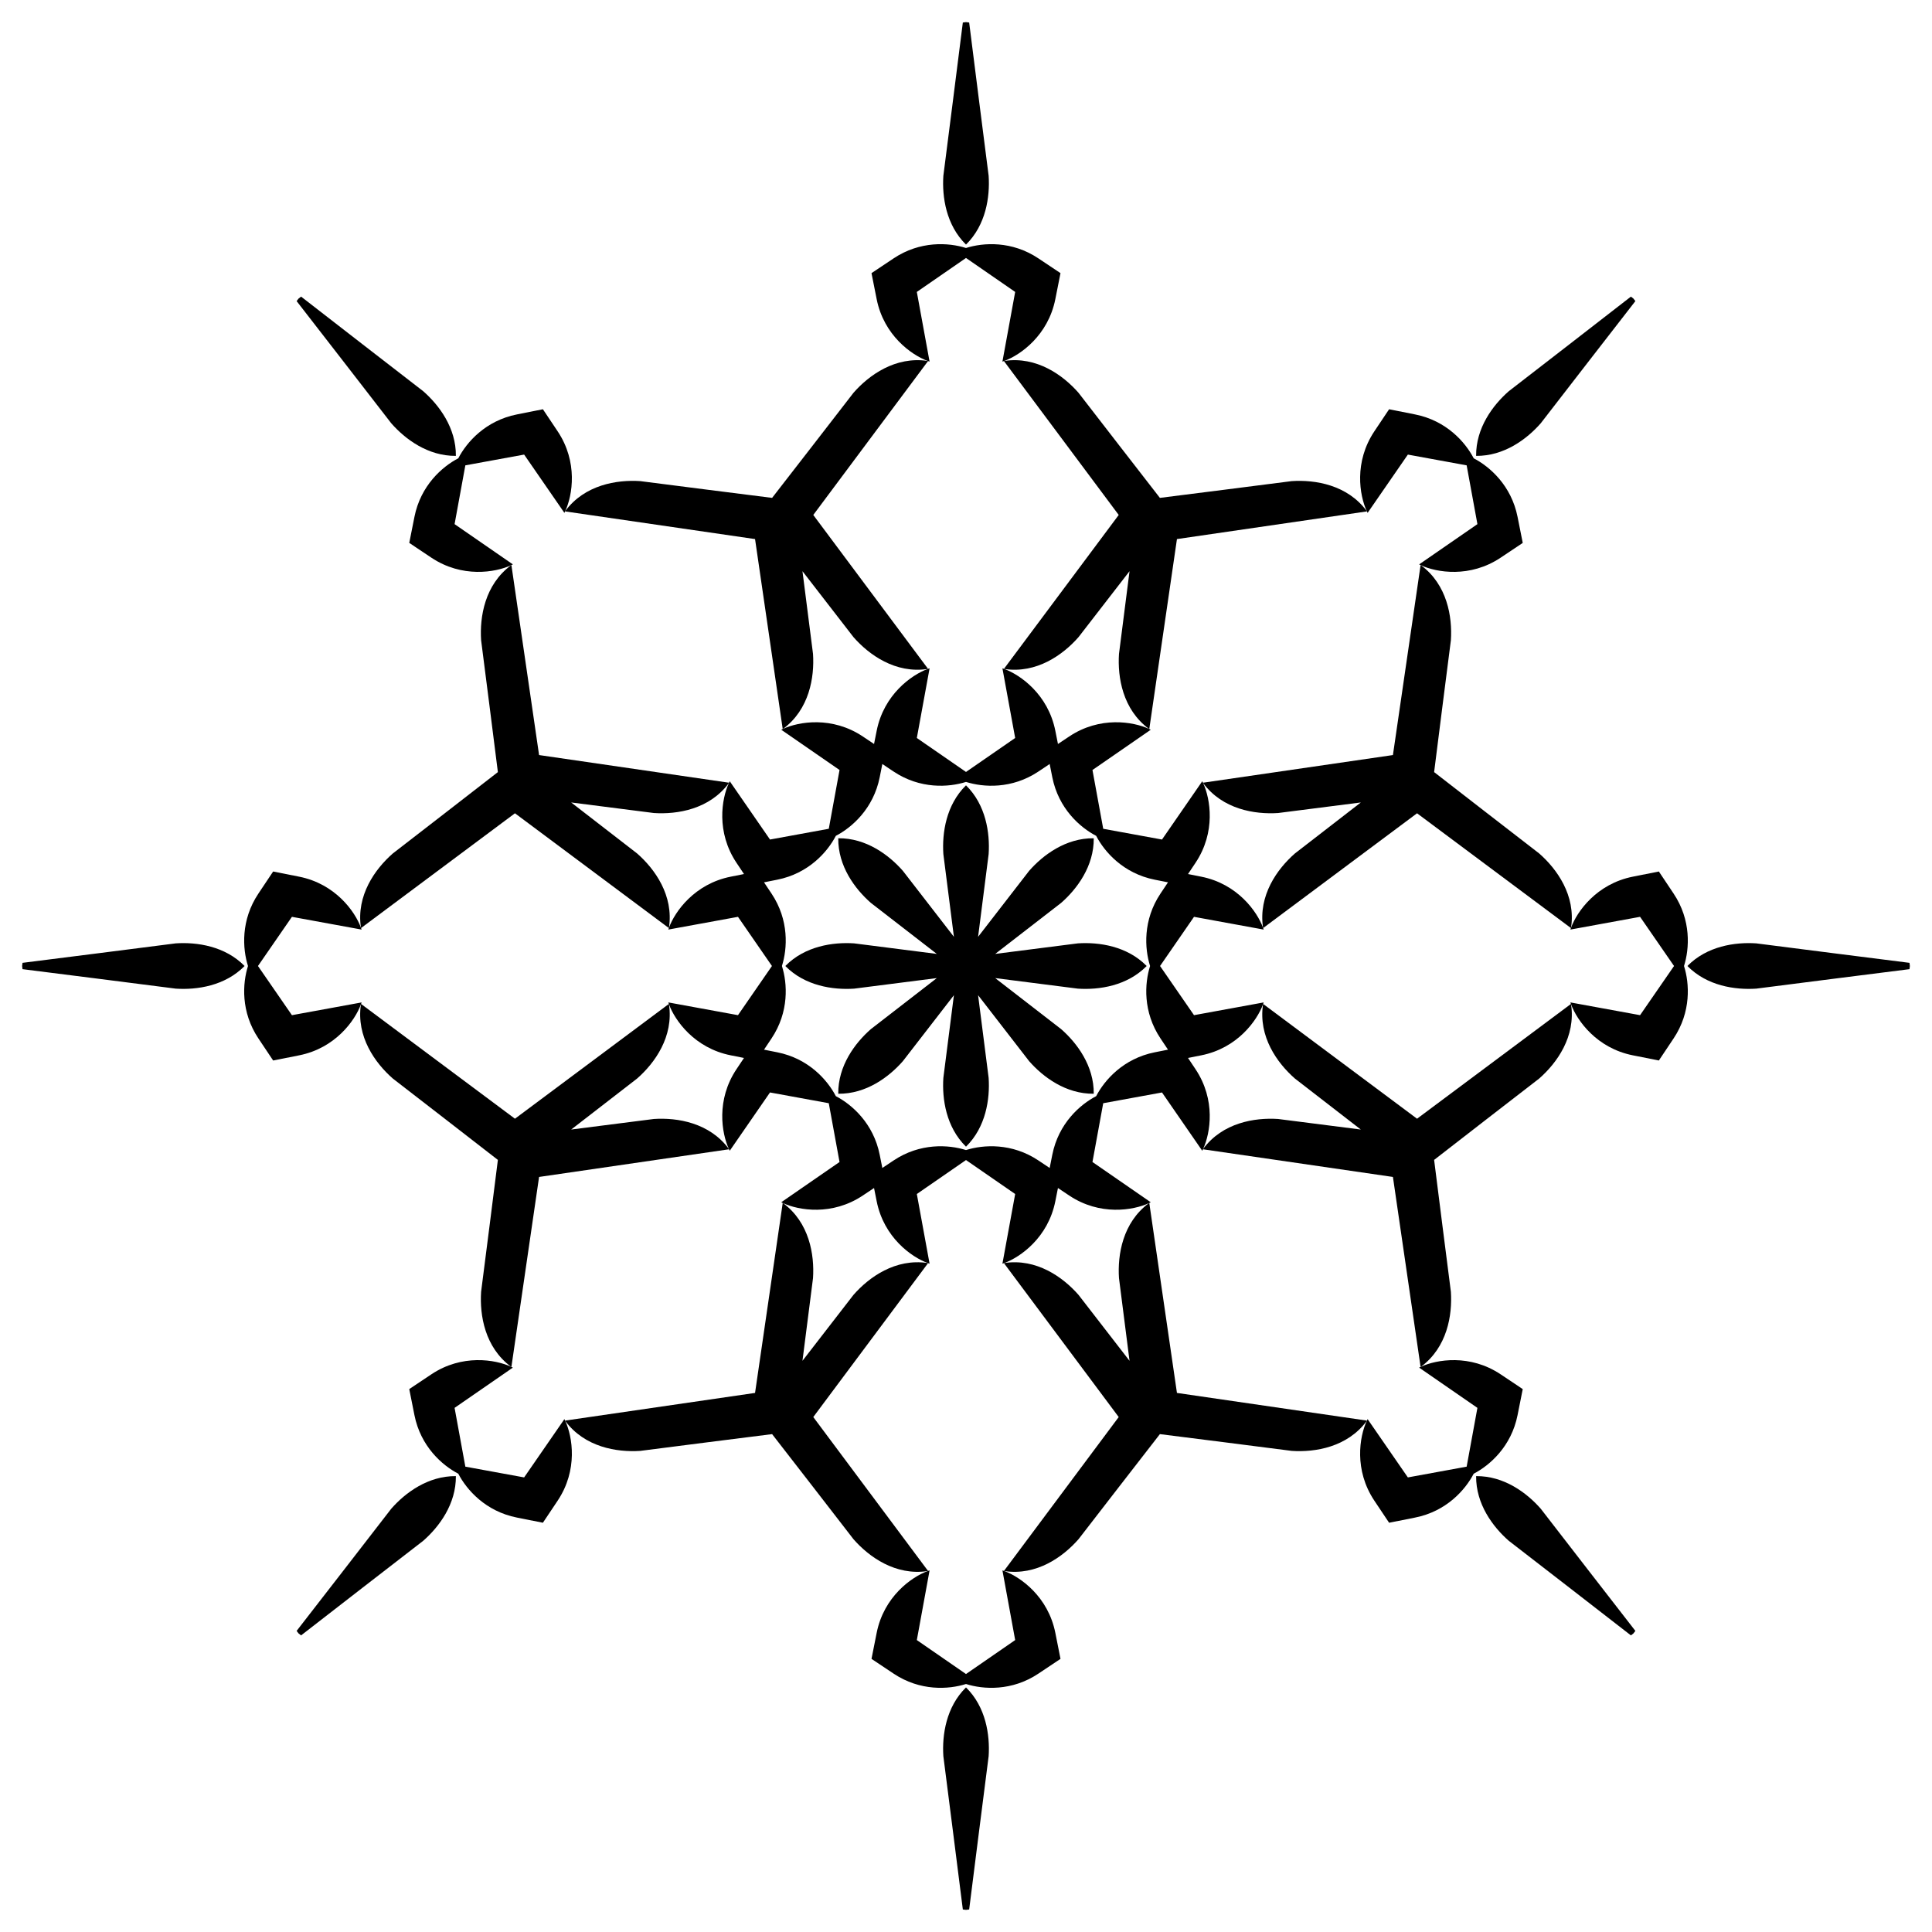
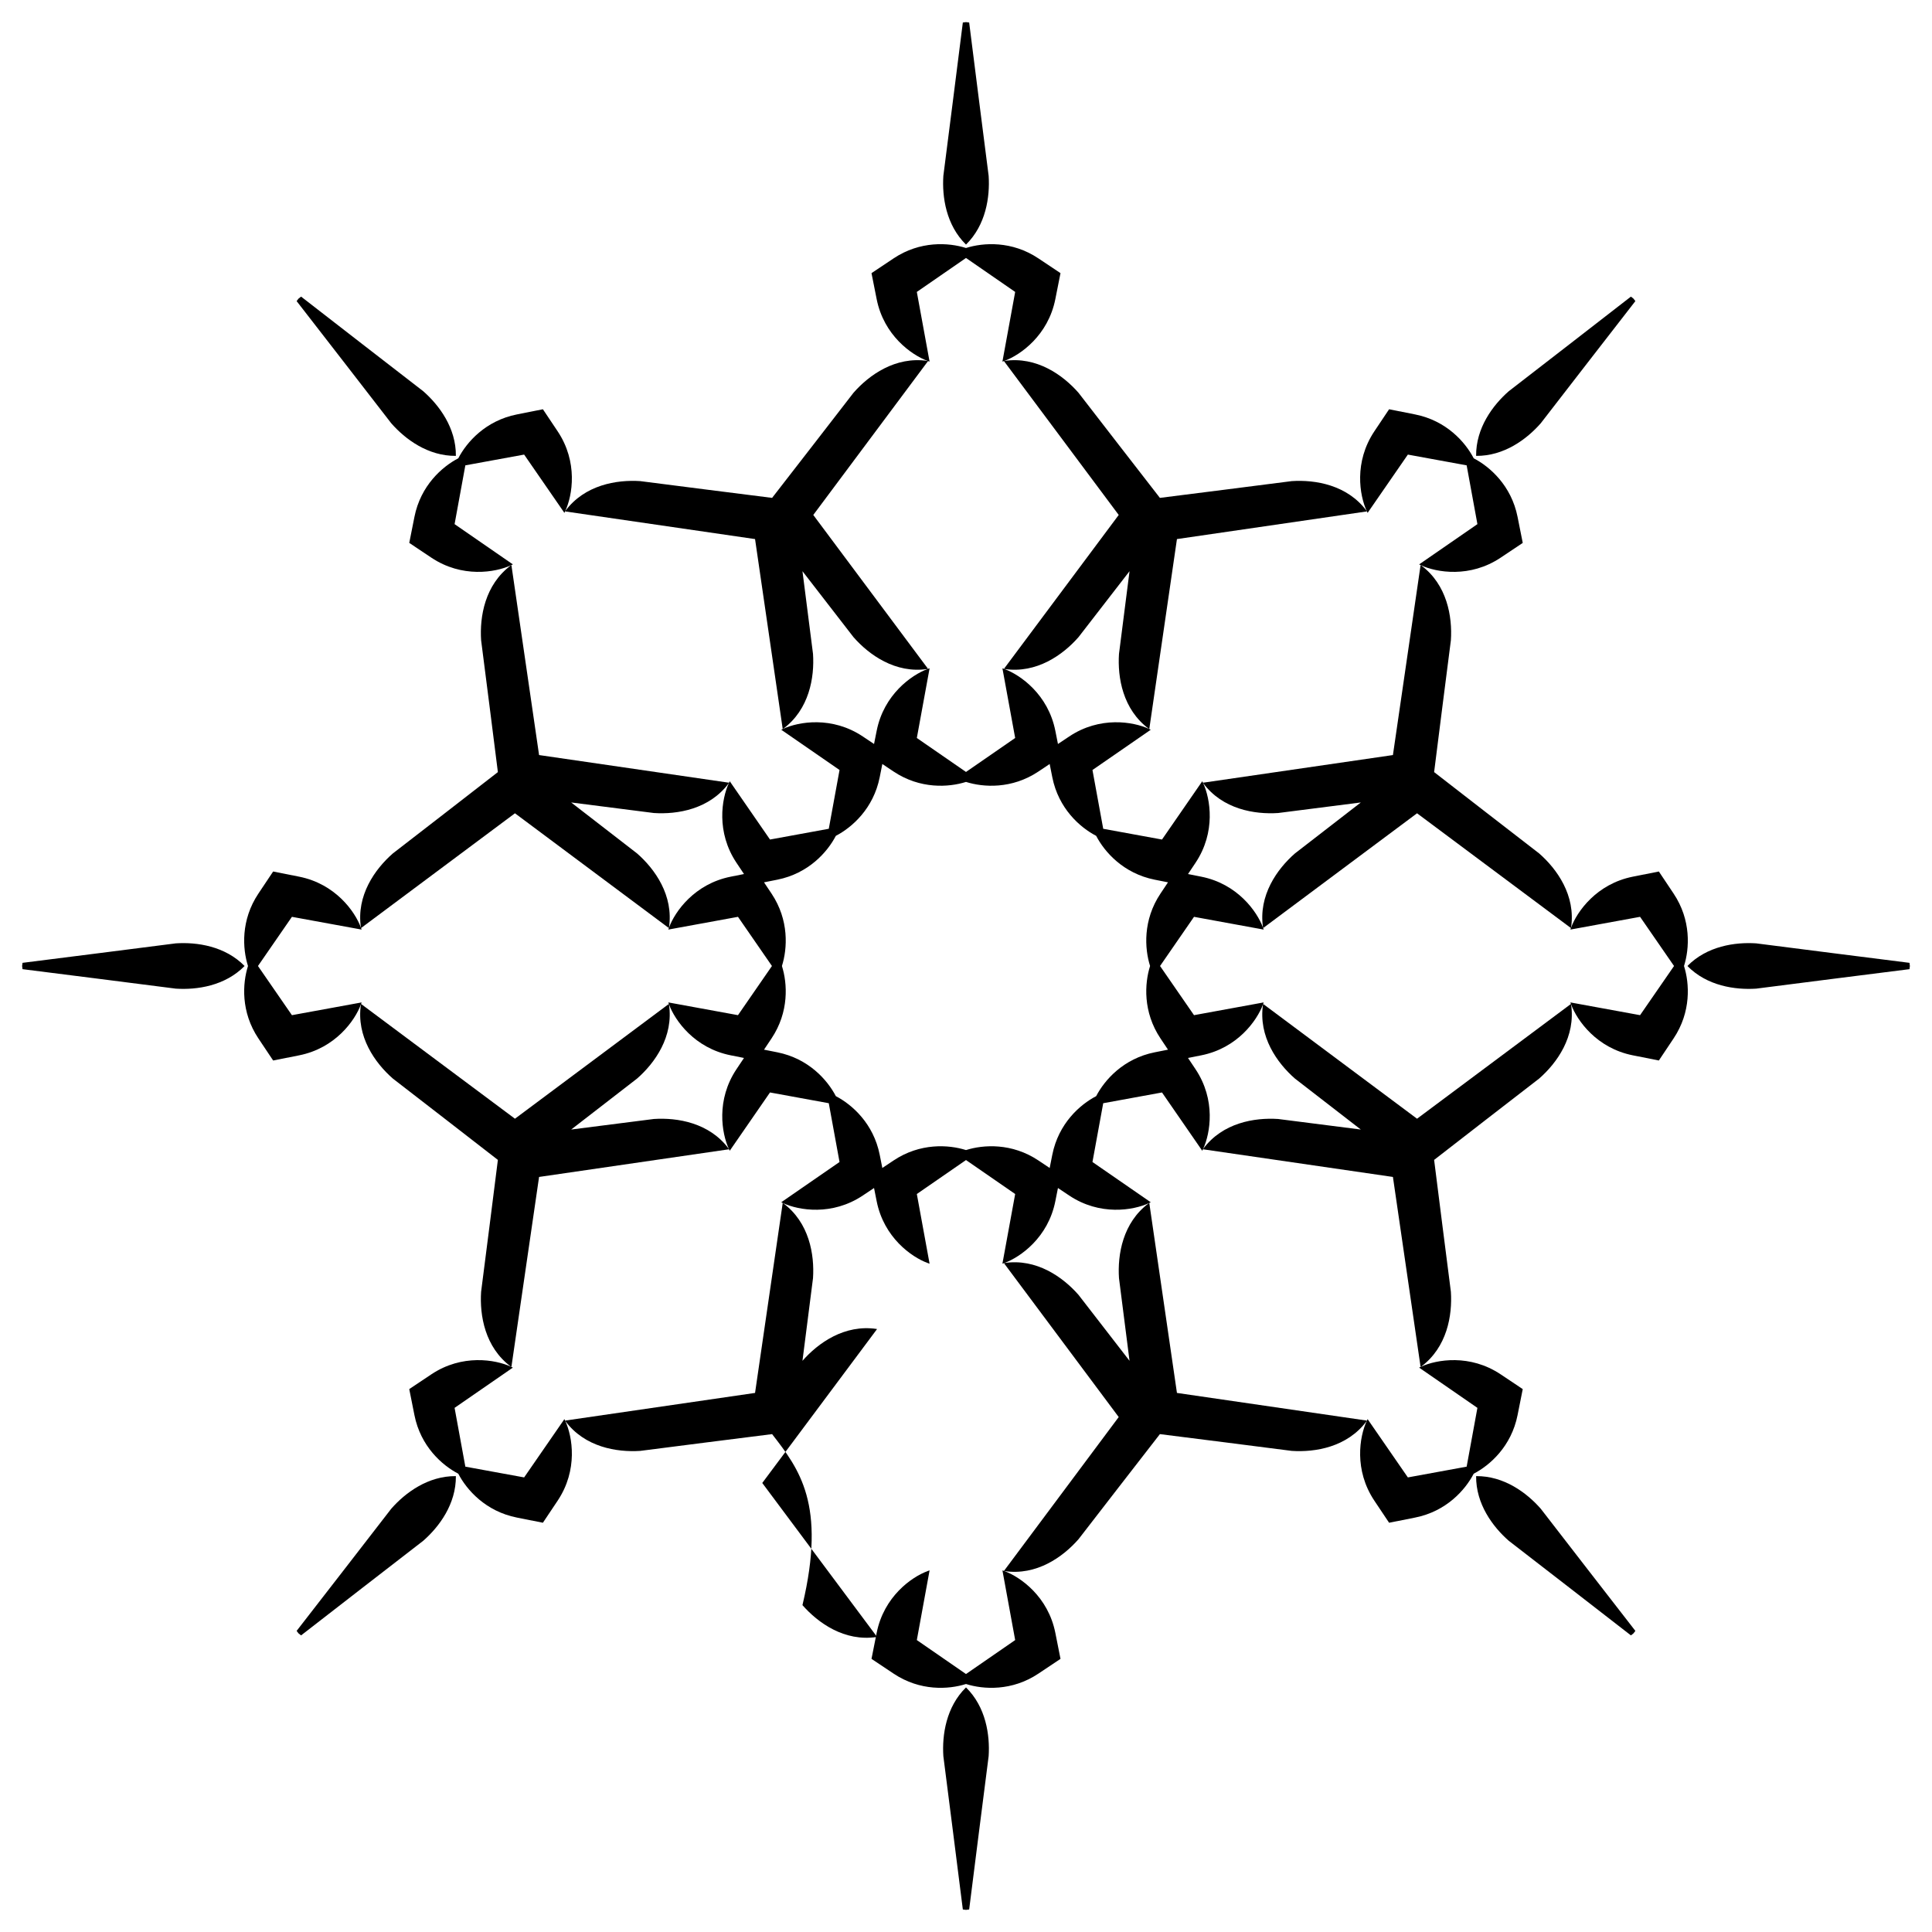
<svg xmlns="http://www.w3.org/2000/svg" version="1.1" id="Layer_1" x="0px" y="0px" viewBox="0 0 1637.49 1637.49" enable-background="new 0 0 1637.49 1637.49" xml:space="preserve">
  <g>
    <path d="M1251.103,386.387c-0.223-23.66,14.151-42.96,27.652-54.789c34.538-26.643,69.038-53.455,103.539-80.194   c0.712,0.552,1.424,1.104,2.136,1.656c0.552,0.712,1.104,1.424,1.656,2.136c-26.739,34.501-53.551,69.001-80.194,103.539   C1294.063,372.237,1274.763,386.61,1251.103,386.387z" />
    <path d="M1430.192,818.745c16.573-16.888,40.384-20.372,58.295-19.189c43.261,5.582,86.616,11.019,129.918,16.507   c0.113,0.894,0.227,1.788,0.34,2.682c-0.113,0.894-0.226,1.788-0.34,2.682c-43.303,5.489-86.658,10.925-129.918,16.507   C1470.575,839.117,1446.764,835.633,1430.192,818.745z" />
    <path d="M1251.103,1251.103c23.66-0.223,42.96,14.151,54.789,27.652c26.643,34.538,53.455,69.038,80.194,103.539   c-0.552,0.712-1.104,1.424-1.656,2.136c-0.712,0.552-1.424,1.104-2.136,1.656c-34.501-26.739-69.001-53.551-103.539-80.194   C1265.254,1294.063,1250.88,1274.763,1251.103,1251.103z" />
    <path d="M818.745,1430.192c16.888,16.573,20.372,40.384,19.189,58.295c-5.582,43.261-11.019,86.616-16.507,129.918   c-0.894,0.113-1.788,0.227-2.682,0.34c-0.894-0.113-1.788-0.226-2.682-0.34c-5.489-43.303-10.925-86.658-16.507-129.918   C798.373,1470.575,801.857,1446.764,818.745,1430.192z" />
    <path d="M386.387,1251.103c0.223,23.66-14.15,42.96-27.652,54.789c-34.537,26.643-69.038,53.455-103.539,80.194   c-0.712-0.552-1.424-1.104-2.136-1.656c-0.552-0.712-1.104-1.424-1.656-2.136c26.739-34.501,53.551-69.001,80.194-103.539   C343.427,1265.254,362.727,1250.88,386.387,1251.103z" />
    <path d="M207.298,818.745c-16.573,16.888-40.383,20.372-58.295,19.189c-43.261-5.582-86.616-11.019-129.919-16.507   c-0.113-0.894-0.227-1.788-0.34-2.682c0.113-0.894,0.227-1.788,0.34-2.682c43.303-5.489,86.658-10.925,129.919-16.507   C166.915,798.373,190.726,801.857,207.298,818.745z" />
    <path d="M386.387,386.387c-23.66,0.223-42.96-14.15-54.789-27.652c-26.643-34.537-53.455-69.038-80.194-103.539   c0.552-0.712,1.104-1.424,1.656-2.136c0.712-0.552,1.424-1.104,2.136-1.656c34.501,26.739,69.001,53.551,103.539,80.194   C372.237,343.427,386.61,362.727,386.387,386.387z" />
    <path d="M818.745,207.298c-16.888-16.573-20.372-40.383-19.189-58.295c5.582-43.261,11.019-86.616,16.507-129.919   c0.894-0.113,1.788-0.227,2.682-0.34c0.894,0.113,1.788,0.227,2.682,0.34c5.489,43.303,10.925,86.658,16.507,129.919   C839.117,166.915,835.633,190.726,818.745,207.298z" />
    <path d="M1243.081,394.409l-49.825-9.12l-34.117,49.397c-0.207-0.391-0.406-0.804-0.612-1.232l0.089-0.015   c-0.081-0.111-0.162-0.221-0.243-0.332c-6.124-13.281-10.89-41.539,6.478-67.54c3.637-5.438,7.858-11.761,12.499-18.696   c8.182,1.631,15.634,3.114,22.053,4.39c26.544,5.277,42.548,23.477,49.654,37.173c13.696,7.106,31.896,23.111,37.173,49.654   c1.276,6.419,2.759,13.871,4.39,22.054c-6.936,4.641-13.259,8.861-18.696,12.499c-26.001,17.368-54.26,12.602-67.54,6.478   c-0.111-0.081-0.221-0.162-0.332-0.243l-0.015,0.089c-0.428-0.207-0.841-0.406-1.232-0.612l49.397-34.117L1243.081,394.409z" />
    <path d="M1418.847,818.745l-28.783-41.68l-59.053,10.805c0.13-0.423,0.282-0.856,0.438-1.304l0.073,0.052   c0.021-0.136,0.042-0.271,0.063-0.407c5.061-13.721,21.672-37.073,52.339-43.178c6.417-1.273,13.873-2.76,22.058-4.382   c4.633,6.939,8.854,13.257,12.49,18.698c15.038,22.5,13.485,46.686,8.826,61.396c4.659,14.71,6.212,38.896-8.826,61.396   c-3.636,5.442-7.857,11.76-12.49,18.698c-8.186-1.623-15.641-3.109-22.058-4.382c-30.667-6.104-47.278-29.456-52.339-43.178   c-0.021-0.136-0.042-0.271-0.063-0.407l-0.073,0.052c-0.156-0.449-0.308-0.882-0.438-1.304l59.053,10.805L1418.847,818.745z" />
    <path d="M1243.081,1243.081l9.12-49.825l-49.397-34.117c0.391-0.207,0.804-0.406,1.232-0.612l0.015,0.089   c0.111-0.081,0.221-0.162,0.332-0.243c13.281-6.124,41.539-10.89,67.54,6.478c5.438,3.637,11.761,7.858,18.696,12.499   c-1.631,8.182-3.114,15.634-4.39,22.053c-5.277,26.544-23.477,42.548-37.173,49.654c-7.106,13.696-23.111,31.896-49.654,37.173   c-6.419,1.276-13.871,2.759-22.053,4.39c-4.641-6.936-8.861-13.259-12.499-18.696c-17.368-26.001-12.602-54.26-6.478-67.54   c0.081-0.111,0.162-0.221,0.243-0.332l-0.089-0.015c0.207-0.428,0.406-0.841,0.612-1.232l34.117,49.397L1243.081,1243.081z" />
    <path d="M818.745,1418.847l41.68-28.783l-10.805-59.053c0.423,0.13,0.856,0.282,1.304,0.438l-0.052,0.073   c0.136,0.021,0.271,0.042,0.407,0.063c13.721,5.061,37.073,21.672,43.178,52.339c1.273,6.417,2.76,13.873,4.382,22.058   c-6.939,4.633-13.257,8.854-18.698,12.49c-22.5,15.038-46.686,13.485-61.396,8.826c-14.709,4.659-38.895,6.212-61.396-8.826   c-5.442-3.636-11.76-7.857-18.698-12.49c1.623-8.186,3.109-15.641,4.382-22.058c6.104-30.667,29.456-47.278,43.178-52.339   c0.136-0.021,0.271-0.042,0.407-0.063l-0.052-0.073c0.449-0.156,0.882-0.308,1.304-0.438l-10.805,59.053L818.745,1418.847z" />
    <path d="M394.409,1243.081l49.825,9.12l34.117-49.397c0.207,0.391,0.406,0.804,0.612,1.232l-0.089,0.015   c0.081,0.111,0.162,0.221,0.243,0.332c6.124,13.281,10.89,41.539-6.478,67.54c-3.637,5.438-7.858,11.761-12.499,18.696   c-8.182-1.631-15.634-3.114-22.054-4.39c-26.544-5.277-42.548-23.477-49.654-37.173c-13.696-7.106-31.896-23.111-37.173-49.654   c-1.276-6.419-2.759-13.871-4.39-22.053c6.936-4.641,13.259-8.861,18.696-12.499c26.001-17.368,54.259-12.602,67.54-6.478   c0.111,0.081,0.221,0.162,0.332,0.243l0.015-0.089c0.428,0.207,0.841,0.406,1.232,0.612l-49.397,34.117L394.409,1243.081z" />
    <path d="M218.643,818.745l28.783,41.68l59.053-10.805c-0.13,0.423-0.282,0.856-0.438,1.304l-0.073-0.052   c-0.021,0.136-0.042,0.271-0.063,0.407c-5.061,13.721-21.672,37.073-52.339,43.178c-6.417,1.273-13.873,2.76-22.058,4.382   c-4.633-6.939-8.854-13.257-12.49-18.698c-15.038-22.5-13.485-46.686-8.826-61.396c-4.659-14.709-6.212-38.895,8.826-61.396   c3.636-5.442,7.857-11.76,12.49-18.698c8.186,1.623,15.641,3.109,22.058,4.382c30.667,6.104,47.278,29.456,52.339,43.178   c0.021,0.136,0.042,0.271,0.063,0.407l0.073-0.052c0.156,0.449,0.308,0.882,0.438,1.304l-59.053-10.805L218.643,818.745z" />
    <path d="M394.409,394.409l-9.12,49.825l49.397,34.117c-0.391,0.207-0.804,0.406-1.232,0.612l-0.015-0.089   c-0.111,0.081-0.221,0.162-0.332,0.243c-13.281,6.124-41.539,10.89-67.54-6.478c-5.438-3.637-11.761-7.858-18.696-12.499   c1.631-8.182,3.114-15.634,4.39-22.054c5.277-26.544,23.477-42.548,37.173-49.654c7.106-13.696,23.111-31.896,49.654-37.173   c6.419-1.276,13.871-2.759,22.054-4.39c4.641,6.936,8.861,13.259,12.499,18.696c17.368,26.001,12.602,54.259,6.478,67.54   c-0.081,0.111-0.162,0.221-0.243,0.332l0.089,0.015c-0.207,0.428-0.406,0.841-0.612,1.232l-34.117-49.397L394.409,394.409z" />
    <path d="M818.745,218.643l-41.68,28.783l10.805,59.053c-0.423-0.13-0.856-0.282-1.304-0.438l0.052-0.073   c-0.136-0.021-0.271-0.042-0.407-0.063c-13.721-5.061-37.073-21.672-43.178-52.339c-1.273-6.417-2.76-13.873-4.382-22.058   c6.939-4.633,13.257-8.854,18.698-12.49c22.5-15.038,46.686-13.485,61.396-8.826c14.71-4.659,38.896-6.212,61.396,8.826   c5.442,3.636,11.76,7.857,18.698,12.49c-1.623,8.186-3.109,15.641-4.382,22.058c-6.104,30.667-29.456,47.278-43.178,52.339   c-0.136,0.021-0.271,0.042-0.407,0.063l0.052,0.073c-0.449,0.156-0.882,0.308-1.304,0.438l10.805-59.053L818.745,218.643z" />
    <path d="M1158.372,433.107c0.081,0.111,0.162,0.221,0.243,0.332l-0.089,0.015C1158.475,433.336,1158.424,433.225,1158.372,433.107z   " />
    <path d="M786.211,305.905c0.136,0.021,0.271,0.042,0.407,0.063l-0.052,0.073C786.445,305.994,786.331,305.952,786.211,305.905z" />
    <path d="M433.107,479.118c0.111-0.081,0.221-0.162,0.332-0.243l0.015,0.089C433.336,479.015,433.225,479.066,433.107,479.118z" />
    <path d="M305.905,851.279c0.021-0.136,0.042-0.271,0.063-0.407l0.073,0.052C305.994,851.045,305.952,851.159,305.905,851.279z" />
    <path d="M479.118,1204.383c-0.081-0.111-0.162-0.221-0.243-0.332l0.089-0.015C479.015,1204.154,479.066,1204.265,479.118,1204.383z   " />
    <path d="M851.279,1331.585c-0.136-0.021-0.271-0.042-0.407-0.063l0.052-0.073C851.045,1331.496,851.159,1331.538,851.279,1331.585z   " />
    <path d="M1204.383,1158.372c-0.111,0.081-0.221,0.162-0.332,0.243l-0.015-0.089   C1204.154,1158.475,1204.265,1158.424,1204.383,1158.372z" />
    <path d="M1331.585,786.211c-0.021,0.136-0.042,0.271-0.063,0.407l-0.073-0.052C1331.496,786.445,1331.538,786.331,1331.585,786.211   z" />
    <path d="M1204.383,479.118c-0.111-0.081-0.221-0.162-0.332-0.243l-0.015,0.089C1204.154,479.015,1204.265,479.066,1204.383,479.118   z" />
    <path d="M851.279,305.905c-0.136,0.021-0.271,0.042-0.407,0.063l0.052,0.073C851.045,305.994,851.159,305.952,851.279,305.905z" />
    <path d="M479.118,433.107c-0.081,0.111-0.162,0.221-0.243,0.332l0.089,0.015C479.015,433.336,479.066,433.225,479.118,433.107z" />
    <path d="M305.905,786.211c0.021,0.136,0.042,0.271,0.063,0.407l0.073-0.052C305.994,786.445,305.952,786.331,305.905,786.211z" />
-     <path d="M433.107,1158.372c0.111,0.081,0.221,0.162,0.332,0.243l0.015-0.089C433.336,1158.475,433.225,1158.424,433.107,1158.372z" />
    <path d="M786.211,1331.585c0.136-0.021,0.271-0.042,0.407-0.063l-0.052-0.073C786.445,1331.496,786.331,1331.538,786.211,1331.585z   " />
    <path d="M1158.372,1204.383c0.081-0.111,0.162-0.221,0.243-0.332l-0.089-0.015   C1158.475,1204.154,1158.424,1204.265,1158.372,1204.383z" />
    <path d="M1331.585,851.279c-0.021-0.136-0.042-0.271-0.063-0.407l-0.073,0.052C1331.496,851.045,1331.538,851.159,1331.585,851.279   z" />
    <path d="M983.088,421.985c37.26-4.708,74.535-9.403,111.75-14.207c19.906-1.313,47.088,3.128,63.534,25.329   c0.052,0.118,0.103,0.229,0.155,0.347l-160.993,23.448l-23.448,160.993c-0.111-0.052-0.214-0.096-0.325-0.148   c-22.216-16.439-26.665-43.642-25.352-63.541c3.014-23.346,5.984-46.715,8.942-70.089c-14.436,18.62-28.86,37.245-43.237,55.884   c-13.142,14.999-35.524,31.089-62.857,27.004c-0.115-0.042-0.219-0.083-0.334-0.125l97.259-130.419l-97.259-130.419   c0.12-0.047,0.235-0.089,0.355-0.136c27.328-4.069,49.689,12.01,62.836,27.015C937.033,362.632,960.071,392.309,983.088,421.985z" />
    <path d="M1215.505,654.402c29.676,23.018,59.353,46.055,89.065,68.973c15.005,13.147,31.084,35.508,27.015,62.836   c-0.047,0.12-0.089,0.235-0.136,0.355l-130.419-97.259l-130.419,97.259c-0.042-0.115-0.083-0.219-0.125-0.334   c-4.085-27.333,12.005-49.715,27.004-62.857c18.639-14.377,37.264-28.801,55.884-43.237c-23.374,2.958-46.743,5.929-70.089,8.943   c-19.899,1.313-47.103-3.136-63.541-25.352c-0.052-0.111-0.096-0.214-0.148-0.325l160.993-23.448l23.448-160.993   c0.118,0.052,0.229,0.103,0.347,0.155c22.201,16.446,26.643,43.627,25.329,63.534   C1224.908,579.867,1220.213,617.142,1215.505,654.402z" />
    <path d="M1215.505,983.088c4.708,37.26,9.403,74.535,14.207,111.75c1.313,19.906-3.128,47.088-25.329,63.534   c-0.118,0.052-0.229,0.103-0.347,0.155l-23.448-160.993l-160.993-23.448c0.052-0.111,0.096-0.214,0.148-0.325   c16.439-22.216,43.642-26.665,63.541-25.352c23.346,3.014,46.715,5.984,70.089,8.942c-18.62-14.436-37.245-28.86-55.884-43.237   c-14.999-13.142-31.089-35.524-27.004-62.857c0.042-0.115,0.083-0.219,0.125-0.334l130.419,97.259l130.419-97.259   c0.047,0.12,0.089,0.235,0.136,0.355c4.069,27.328-12.01,49.689-27.015,62.836C1274.858,937.033,1245.181,960.071,1215.505,983.088   z" />
    <path d="M983.088,1215.505c-23.018,29.676-46.055,59.353-68.973,89.065c-13.147,15.005-35.508,31.084-62.836,27.015   c-0.12-0.047-0.235-0.089-0.355-0.136l97.259-130.419l-97.259-130.419c0.115-0.042,0.219-0.083,0.334-0.125   c27.333-4.085,49.715,12.005,62.857,27.004c14.377,18.639,28.801,37.264,43.237,55.884c-2.958-23.374-5.929-46.743-8.942-70.089   c-1.313-19.899,3.136-47.103,25.352-63.541c0.111-0.052,0.214-0.096,0.325-0.148l23.448,160.993l160.993,23.448   c-0.052,0.118-0.103,0.229-0.155,0.347c-16.446,22.201-43.627,26.643-63.534,25.329   C1057.623,1224.908,1020.348,1220.213,983.088,1215.505z" />
-     <path d="M654.402,1215.505c-37.26,4.708-74.535,9.403-111.75,14.207c-19.906,1.313-47.088-3.128-63.534-25.329   c-0.052-0.118-0.103-0.229-0.155-0.347l160.993-23.448l23.448-160.993c0.111,0.052,0.214,0.096,0.325,0.148   c22.216,16.439,26.665,43.642,25.352,63.541c-3.014,23.346-5.984,46.715-8.943,70.089c14.437-18.62,28.86-37.245,43.237-55.884   c13.142-14.999,35.524-31.089,62.857-27.004c0.115,0.042,0.219,0.083,0.334,0.125l-97.259,130.419l97.259,130.419   c-0.12,0.047-0.235,0.089-0.355,0.136c-27.328,4.069-49.689-12.01-62.836-27.015   C700.457,1274.858,677.419,1245.181,654.402,1215.505z" />
+     <path d="M654.402,1215.505c-37.26,4.708-74.535,9.403-111.75,14.207c-19.906,1.313-47.088-3.128-63.534-25.329   c-0.052-0.118-0.103-0.229-0.155-0.347l160.993-23.448l23.448-160.993c0.111,0.052,0.214,0.096,0.325,0.148   c22.216,16.439,26.665,43.642,25.352,63.541c-3.014,23.346-5.984,46.715-8.943,70.089c13.142-14.999,35.524-31.089,62.857-27.004c0.115,0.042,0.219,0.083,0.334,0.125l-97.259,130.419l97.259,130.419   c-0.12,0.047-0.235,0.089-0.355,0.136c-27.328,4.069-49.689-12.01-62.836-27.015   C700.457,1274.858,677.419,1245.181,654.402,1215.505z" />
    <path d="M421.985,983.088c-29.676-23.018-59.353-46.055-89.065-68.973c-15.005-13.147-31.084-35.508-27.015-62.836   c0.047-0.12,0.089-0.235,0.136-0.355l130.419,97.259l130.419-97.259c0.042,0.115,0.083,0.219,0.125,0.334   c4.085,27.333-12.005,49.715-27.004,62.857c-18.639,14.377-37.264,28.801-55.884,43.237c23.374-2.958,46.743-5.929,70.089-8.942   c19.899-1.313,47.103,3.136,63.541,25.352c0.052,0.111,0.096,0.214,0.148,0.325l-160.993,23.448l-23.448,160.993   c-0.118-0.052-0.229-0.103-0.347-0.155c-22.201-16.446-26.643-43.627-25.329-63.534   C412.582,1057.623,417.277,1020.348,421.985,983.088z" />
    <path d="M421.985,654.402c-4.708-37.26-9.403-74.535-14.207-111.75c-1.313-19.906,3.128-47.088,25.329-63.534   c0.118-0.052,0.229-0.103,0.347-0.155l23.448,160.993l160.993,23.448c-0.052,0.111-0.096,0.214-0.148,0.325   c-16.439,22.216-43.642,26.665-63.541,25.352c-23.346-3.014-46.715-5.984-70.089-8.943c18.62,14.437,37.245,28.86,55.884,43.237   c14.999,13.142,31.089,35.524,27.004,62.857c-0.042,0.115-0.083,0.219-0.125,0.334L436.46,689.306l-130.419,97.259   c-0.047-0.12-0.089-0.235-0.136-0.355c-4.069-27.328,12.01-49.689,27.015-62.836C362.632,700.457,392.309,677.419,421.985,654.402z   " />
    <path d="M654.402,421.985c23.018-29.676,46.055-59.353,68.973-89.065c13.147-15.005,35.508-31.084,62.836-27.015   c0.12,0.047,0.235,0.089,0.355,0.136L689.306,436.46l97.259,130.419c-0.115,0.042-0.219,0.083-0.334,0.125   c-27.333,4.085-49.715-12.005-62.857-27.004c-14.377-18.639-28.801-37.264-43.237-55.884c2.958,23.374,5.929,46.743,8.943,70.089   c1.313,19.899-3.136,47.103-25.352,63.541c-0.111,0.052-0.214,0.096-0.325,0.148l-23.448-160.993l-160.993-23.448   c0.052-0.118,0.103-0.229,0.155-0.347c16.446-22.201,43.627-26.643,63.534-25.329C579.867,412.582,617.142,417.277,654.402,421.985   z" />
    <path d="M929.066,708.424c-13.695-7.108-31.89-23.117-37.173-49.654c-0.688-3.458-1.435-7.218-2.232-11.23   c-3.401,2.273-6.588,4.403-9.519,6.362c-22.5,15.029-46.686,13.483-61.396,8.825c-14.709,4.658-38.895,6.204-61.396-8.825   c-2.931-1.959-6.119-4.089-9.519-6.362c-0.797,4.012-1.545,7.772-2.232,11.23c-5.283,26.537-23.479,42.546-37.173,49.654   c-7.108,13.695-23.117,31.89-49.654,37.173c-3.458,0.688-7.218,1.435-11.23,2.232c2.273,3.401,4.403,6.588,6.362,9.519   c15.029,22.5,13.483,46.686,8.825,61.396c4.658,14.71,6.204,38.896-8.825,61.396c-1.959,2.931-4.089,6.119-6.362,9.519   c4.012,0.797,7.772,1.545,11.23,2.232c26.537,5.283,42.546,23.479,49.654,37.173c13.695,7.108,31.89,23.117,37.173,49.654   c0.688,3.458,1.435,7.218,2.232,11.23c3.401-2.273,6.588-4.403,9.519-6.362c22.5-15.029,46.686-13.483,61.396-8.825   c14.71-4.658,38.896-6.204,61.396,8.825c2.931,1.959,6.119,4.089,9.519,6.362c0.797-4.012,1.545-7.772,2.232-11.23   c5.283-26.537,23.479-42.546,37.173-49.654c7.108-13.695,23.117-31.89,49.654-37.173c3.458-0.688,7.218-1.435,11.23-2.232   c-2.273-3.401-4.403-6.588-6.362-9.519c-15.029-22.5-13.483-46.686-8.825-61.396c-4.658-14.709-6.204-38.895,8.825-61.396   c1.959-2.931,4.089-6.119,6.362-9.519c-4.012-0.797-7.772-1.545-11.23-2.232C952.182,740.314,936.174,722.119,929.066,708.424z    M896.687,630.578c3.402-2.273,6.59-4.403,9.52-6.359c26.016-17.383,54.274-12.595,67.555-6.471   c0.103,0.074,0.207,0.155,0.31,0.229l0.015-0.081c0.428,0.207,0.841,0.406,1.24,0.612l-49.397,34.117l9.113,49.824l49.824,9.113   l34.117-49.397c0.207,0.398,0.406,0.812,0.612,1.24l-0.081,0.015c0.074,0.103,0.155,0.207,0.229,0.31   c6.124,13.281,10.912,41.539-6.471,67.555c-1.956,2.93-4.086,6.118-6.359,9.52c4.013,0.798,7.773,1.546,11.228,2.235   c30.688,6.104,47.284,29.472,52.344,43.193c0.021,0.125,0.036,0.256,0.057,0.381l0.068-0.047c0.157,0.449,0.308,0.882,0.443,1.31   L1012,777.07l-28.787,41.675L1012,860.42l59.053-10.805c-0.136,0.428-0.287,0.861-0.443,1.31l-0.068-0.047   c-0.021,0.125-0.036,0.256-0.057,0.381c-5.061,13.721-21.657,37.089-52.344,43.193c-3.455,0.689-7.215,1.437-11.228,2.235   c2.273,3.402,4.403,6.59,6.359,9.52c17.383,26.016,12.595,54.274,6.471,67.555c-0.074,0.103-0.155,0.207-0.229,0.31l0.081,0.015   c-0.207,0.428-0.406,0.841-0.612,1.24l-34.117-49.397l-49.824,9.113l-9.113,49.824l49.397,34.117   c-0.398,0.207-0.812,0.406-1.24,0.612l-0.015-0.081c-0.103,0.074-0.207,0.155-0.31,0.229c-13.281,6.124-41.539,10.912-67.555-6.471   c-2.93-1.956-6.118-4.086-9.52-6.359c-0.798,4.013-1.546,7.773-2.235,11.228c-6.104,30.688-29.472,47.284-43.193,52.344   c-0.125,0.021-0.256,0.036-0.381,0.057l0.047,0.068c-0.449,0.157-0.882,0.308-1.31,0.443L860.42,1012l-41.675-28.787L777.07,1012   l10.805,59.053c-0.428-0.136-0.861-0.287-1.31-0.443l0.047-0.068c-0.125-0.021-0.256-0.036-0.381-0.057   c-13.721-5.061-37.089-21.657-43.193-52.344c-0.689-3.455-1.437-7.215-2.235-11.228c-3.402,2.273-6.59,4.403-9.52,6.359   c-26.016,17.383-54.274,12.595-67.555,6.471c-0.103-0.074-0.207-0.155-0.31-0.229l-0.015,0.081   c-0.428-0.207-0.841-0.406-1.24-0.612l49.397-34.117l-9.113-49.824l-49.824-9.113l-34.117,49.397   c-0.207-0.398-0.406-0.812-0.612-1.24l0.081-0.015c-0.074-0.103-0.155-0.207-0.229-0.31c-6.124-13.281-10.912-41.539,6.471-67.555   c1.956-2.93,4.086-6.118,6.359-9.52c-4.013-0.798-7.773-1.546-11.229-2.235c-30.688-6.104-47.283-29.472-52.344-43.193   c-0.021-0.125-0.037-0.256-0.057-0.381l-0.068,0.047c-0.156-0.449-0.308-0.882-0.443-1.31l59.053,10.805l28.787-41.675   L625.49,777.07l-59.053,10.805c0.136-0.428,0.287-0.861,0.443-1.31l0.068,0.047c0.021-0.125,0.037-0.256,0.057-0.381   c5.061-13.721,21.657-37.089,52.344-43.193c3.455-0.689,7.215-1.437,11.229-2.235c-2.273-3.402-4.403-6.59-6.359-9.52   c-17.383-26.016-12.595-54.274-6.471-67.555c0.074-0.103,0.155-0.207,0.229-0.31l-0.081-0.015c0.207-0.428,0.406-0.841,0.612-1.24   l34.117,49.397l49.824-9.113l9.113-49.824l-49.397-34.117c0.398-0.207,0.812-0.406,1.24-0.612l0.015,0.081   c0.103-0.074,0.207-0.155,0.31-0.229c13.281-6.124,41.539-10.912,67.555,6.471c2.93,1.956,6.118,4.086,9.52,6.359   c0.798-4.013,1.546-7.773,2.235-11.229c6.104-30.688,29.472-47.283,43.193-52.344c0.125-0.021,0.256-0.037,0.381-0.057   l-0.047-0.068c0.449-0.156,0.882-0.308,1.31-0.443L777.07,625.49l41.675,28.787l41.675-28.787l-10.805-59.053   c0.428,0.136,0.861,0.287,1.31,0.443l-0.047,0.068c0.125,0.021,0.256,0.037,0.381,0.057c13.721,5.061,37.089,21.657,43.193,52.344   C895.141,622.805,895.888,626.565,896.687,630.578z" />
    <path d="M974.086,617.895l-0.015,0.081c-0.103-0.074-0.207-0.155-0.31-0.229C973.872,617.799,973.976,617.843,974.086,617.895z" />
    <path d="M786.565,566.88l0.047,0.068c-0.125,0.021-0.256,0.037-0.381,0.057C786.346,566.963,786.451,566.922,786.565,566.88z" />
    <path d="M617.895,663.404l0.081,0.015c-0.074,0.103-0.155,0.207-0.229,0.31C617.799,663.618,617.843,663.515,617.895,663.404z" />
    <path d="M566.88,850.925l0.068-0.047c0.021,0.125,0.037,0.256,0.057,0.381C566.963,851.144,566.922,851.039,566.88,850.925z" />
    <path d="M663.404,1019.595l0.015-0.081c0.103,0.074,0.207,0.155,0.31,0.229C663.618,1019.691,663.515,1019.647,663.404,1019.595z" />
    <path d="M850.925,1070.61l-0.047-0.068c0.125-0.021,0.256-0.036,0.381-0.057C851.144,1070.527,851.039,1070.568,850.925,1070.61z" />
    <path d="M1019.595,974.086l-0.081-0.015c0.074-0.103,0.155-0.207,0.229-0.31C1019.691,973.872,1019.647,973.976,1019.595,974.086z" />
    <path d="M1070.61,786.565l-0.068,0.047c-0.021-0.125-0.036-0.256-0.057-0.381C1070.527,786.346,1070.568,786.451,1070.61,786.565z" />
    <path d="M1019.595,663.404l-0.081,0.015c0.074,0.103,0.155,0.207,0.229,0.31C1019.691,663.618,1019.647,663.515,1019.595,663.404z" />
    <path d="M850.925,566.88l-0.047,0.068c0.125,0.021,0.256,0.037,0.381,0.057C851.144,566.963,851.039,566.922,850.925,566.88z" />
    <path d="M663.404,617.895l0.015,0.081c0.103-0.074,0.207-0.155,0.31-0.229C663.618,617.799,663.515,617.843,663.404,617.895z" />
    <path d="M566.88,786.565l0.068,0.047c0.021-0.125,0.037-0.256,0.057-0.381C566.963,786.346,566.922,786.451,566.88,786.565z" />
    <path d="M617.895,974.086l0.081-0.015c-0.074-0.103-0.155-0.207-0.229-0.31C617.799,973.872,617.843,973.976,617.895,974.086z" />
    <path d="M786.565,1070.61l0.047-0.068c-0.125-0.021-0.256-0.036-0.381-0.057C786.346,1070.527,786.451,1070.568,786.565,1070.61z" />
    <path d="M974.086,1019.595l-0.015-0.081c-0.103,0.074-0.207,0.155-0.31,0.229C973.872,1019.691,973.976,1019.647,974.086,1019.595z   " />
    <path d="M1070.61,850.925l-0.068-0.047c-0.021,0.125-0.036,0.256-0.057,0.381C1070.527,851.144,1070.568,851.039,1070.61,850.925z" />
-     <path d="M828.994,794.003c14.436-18.62,28.86-37.243,43.236-55.88c11.829-13.509,31.13-27.884,54.791-27.654   c0.229,23.661-14.145,42.962-27.654,54.791c-18.636,14.376-37.26,28.8-55.88,43.236c23.374-2.958,46.742-5.928,70.086-8.94   c17.917-1.188,41.729,2.296,58.298,19.189c-16.569,16.893-40.381,20.376-58.298,19.189c-23.344-3.012-46.711-5.982-70.086-8.94   c18.62,14.436,37.243,28.86,55.88,43.236c13.509,11.829,27.884,31.13,27.654,54.791c-23.661,0.229-42.962-14.145-54.791-27.654   c-14.376-18.636-28.8-37.26-43.236-55.88c2.958,23.374,5.928,46.742,8.94,70.086c1.188,17.917-2.296,41.729-19.189,58.298   c-16.893-16.569-20.376-40.381-19.189-58.298c3.012-23.344,5.982-46.711,8.94-70.086c-14.436,18.62-28.86,37.243-43.236,55.88   c-11.829,13.509-31.13,27.884-54.791,27.654c-0.229-23.661,14.145-42.962,27.654-54.791c18.636-14.376,37.26-28.8,55.88-43.236   c-23.374,2.958-46.742,5.928-70.086,8.94c-17.917,1.188-41.729-2.296-58.298-19.189c16.569-16.893,40.381-20.376,58.298-19.189   c23.344,3.012,46.711,5.982,70.086,8.94c-18.62-14.436-37.243-28.86-55.88-43.236c-13.509-11.829-27.884-31.13-27.654-54.791   c23.661-0.229,42.962,14.145,54.791,27.654c14.376,18.636,28.8,37.26,43.236,55.88c-2.958-23.374-5.928-46.742-8.94-70.086   c-1.188-17.917,2.296-41.729,19.189-58.298c16.893,16.569,20.376,40.381,19.189,58.298   C834.922,747.261,831.952,770.629,828.994,794.003z" />
  </g>
</svg>